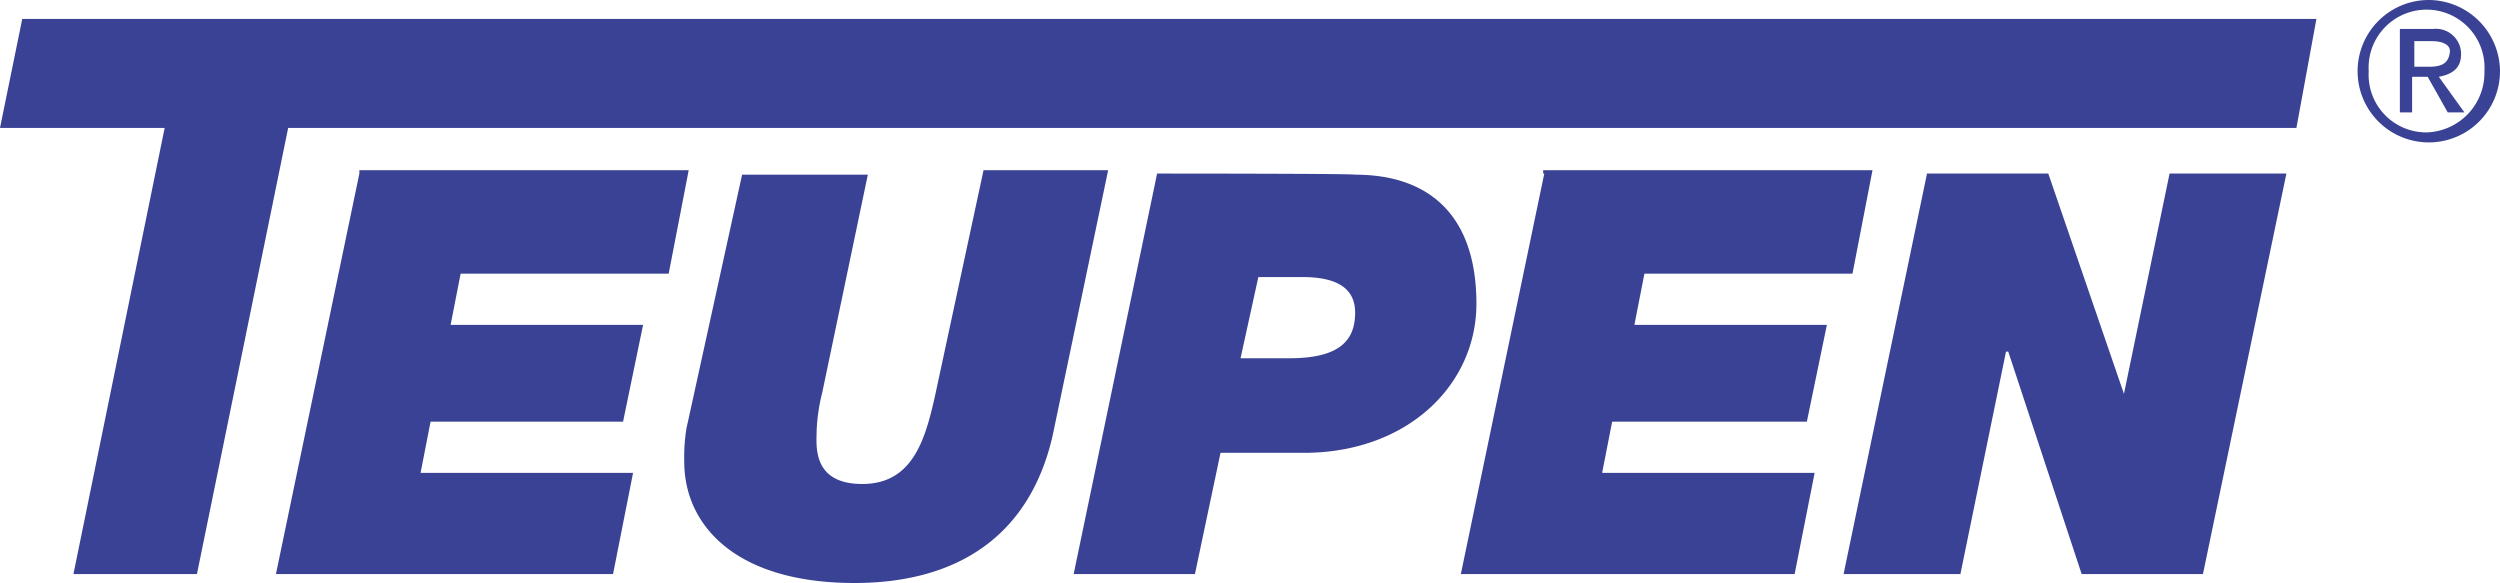
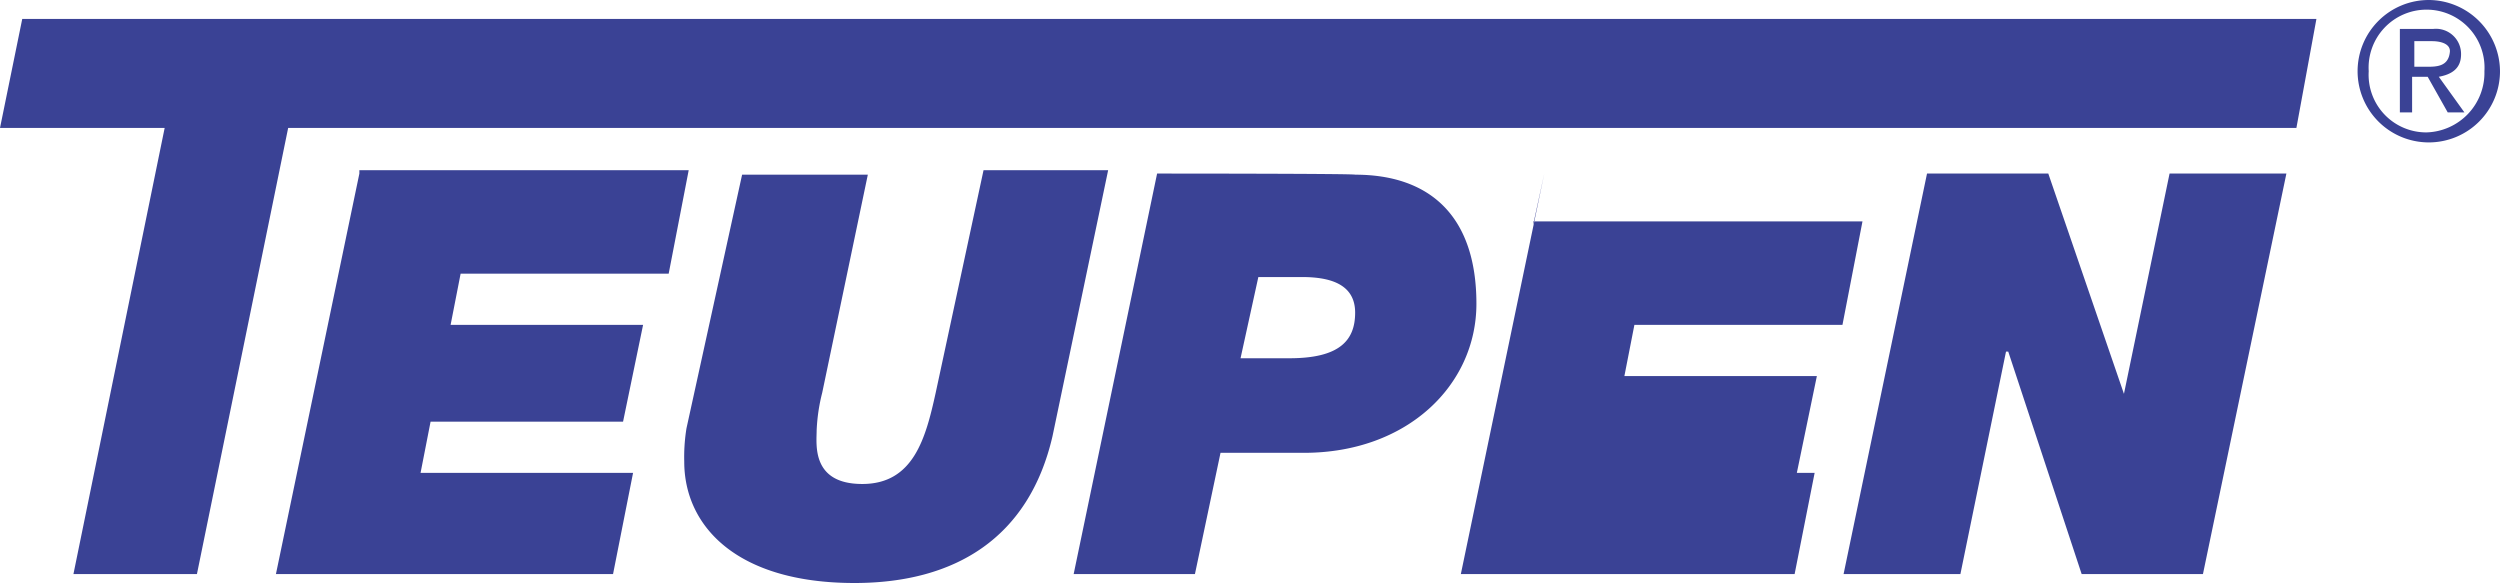
<svg xmlns="http://www.w3.org/2000/svg" viewBox="0 0 224.7 52.4">
-   <path d="m224.7 18.3a6.44 6.44 0 0 0 -6.4-6.4 6.4 6.4 0 1 0 6.4 6.4m-1.4 0a5.36 5.36 0 0 1 -5.2 5.5 5.18 5.18 0 0 1 -5.2-5.5 5.21 5.21 0 1 1 10.4 0m-1.8 3.7-2.3-3.2c1.1-.2 2-.7 2-2a2.26 2.26 0 0 0 -2.5-2.3h-3v7.5h1.1v-3.2h1.4l1.8 3.2zm-3.4-4.1h-1.1v-2.3h1.6c.7 0 1.6.2 1.6.9-.1 1.4-1.2 1.4-2.1 1.4m-11.7 5.5 1.8-9.8h-206.2l-2 9.8h14.8l-8.2 40.1h11.1l8.2-40.1zm-174.1 4.1-7.5 36h30.3l1.8-9.1h-19.1l.9-4.6h17.3l1.8-8.7h-17.3l.9-4.6h18.7l1.8-9.3h-29.6zm29.4 22.9a16.17 16.17 0 0 0 -.2 3c0 5.7 4.6 10.9 15.3 10.9 9.1 0 15.7-4.1 17.8-13.2l5-23.9h-11.2l-4.3 20c-.9 4.1-2 8.2-6.6 8.2s-4.1-3.6-4.1-4.8a16.39 16.39 0 0 1 .5-3.4l4.1-19.6h-11.3zm42.3-22.9-7.5 36h10.9l2.3-10.9h7.5c9.3 0 15.5-6.1 15.5-13.4 0-8-4.3-11.6-10.9-11.6 0-.1-17.8-.1-17.8-.1zm7.5 16.6 1.6-7.3h3.9c2.3 0 4.8.5 4.8 3.2 0 2.5-1.4 4.1-5.9 4.1zm27.3-16.6-7.5 36h30l1.8-9.1h-19.1l.9-4.6h17.5l1.8-8.7h-17.3l.9-4.6h18.7l1.8-9.3h-29.6v.3zm34.4 0-7.5 36h10.5l4.1-20h.2l6.6 20h10.9l7.5-36h-10.5l-4.1 19.8-6.8-19.8z" fill="#3a4295" transform="translate(0 -11.9)" />
+   <path d="m224.7 18.3a6.44 6.44 0 0 0 -6.4-6.4 6.4 6.4 0 1 0 6.4 6.4m-1.4 0a5.36 5.36 0 0 1 -5.2 5.5 5.18 5.18 0 0 1 -5.2-5.5 5.21 5.21 0 1 1 10.4 0m-1.8 3.7-2.3-3.2c1.1-.2 2-.7 2-2a2.26 2.26 0 0 0 -2.5-2.3h-3v7.5h1.1v-3.2h1.4l1.8 3.2zm-3.4-4.1h-1.1v-2.3h1.6c.7 0 1.6.2 1.6.9-.1 1.4-1.2 1.4-2.1 1.4m-11.7 5.5 1.8-9.8h-206.2l-2 9.8h14.8l-8.2 40.1h11.1l8.2-40.1zm-174.1 4.1-7.5 36h30.3l1.8-9.1h-19.1l.9-4.6h17.3l1.8-8.7h-17.3l.9-4.6h18.7l1.8-9.3h-29.6zm29.4 22.9a16.17 16.17 0 0 0 -.2 3c0 5.7 4.6 10.9 15.3 10.9 9.1 0 15.7-4.1 17.8-13.2l5-23.9h-11.2l-4.3 20c-.9 4.1-2 8.2-6.6 8.2s-4.1-3.6-4.1-4.8a16.39 16.39 0 0 1 .5-3.4l4.1-19.6h-11.3zm42.3-22.9-7.5 36h10.9l2.3-10.9h7.5c9.3 0 15.5-6.1 15.5-13.4 0-8-4.3-11.6-10.9-11.6 0-.1-17.8-.1-17.8-.1zm7.5 16.6 1.6-7.3h3.9c2.3 0 4.8.5 4.8 3.2 0 2.5-1.4 4.1-5.9 4.1zm27.3-16.6-7.5 36h30l1.8-9.1h-19.1h17.5l1.8-8.7h-17.3l.9-4.6h18.7l1.8-9.3h-29.6v.3zm34.4 0-7.5 36h10.5l4.1-20h.2l6.6 20h10.9l7.5-36h-10.5l-4.1 19.8-6.8-19.8z" fill="#3a4295" transform="translate(0 -11.9)" />
</svg>